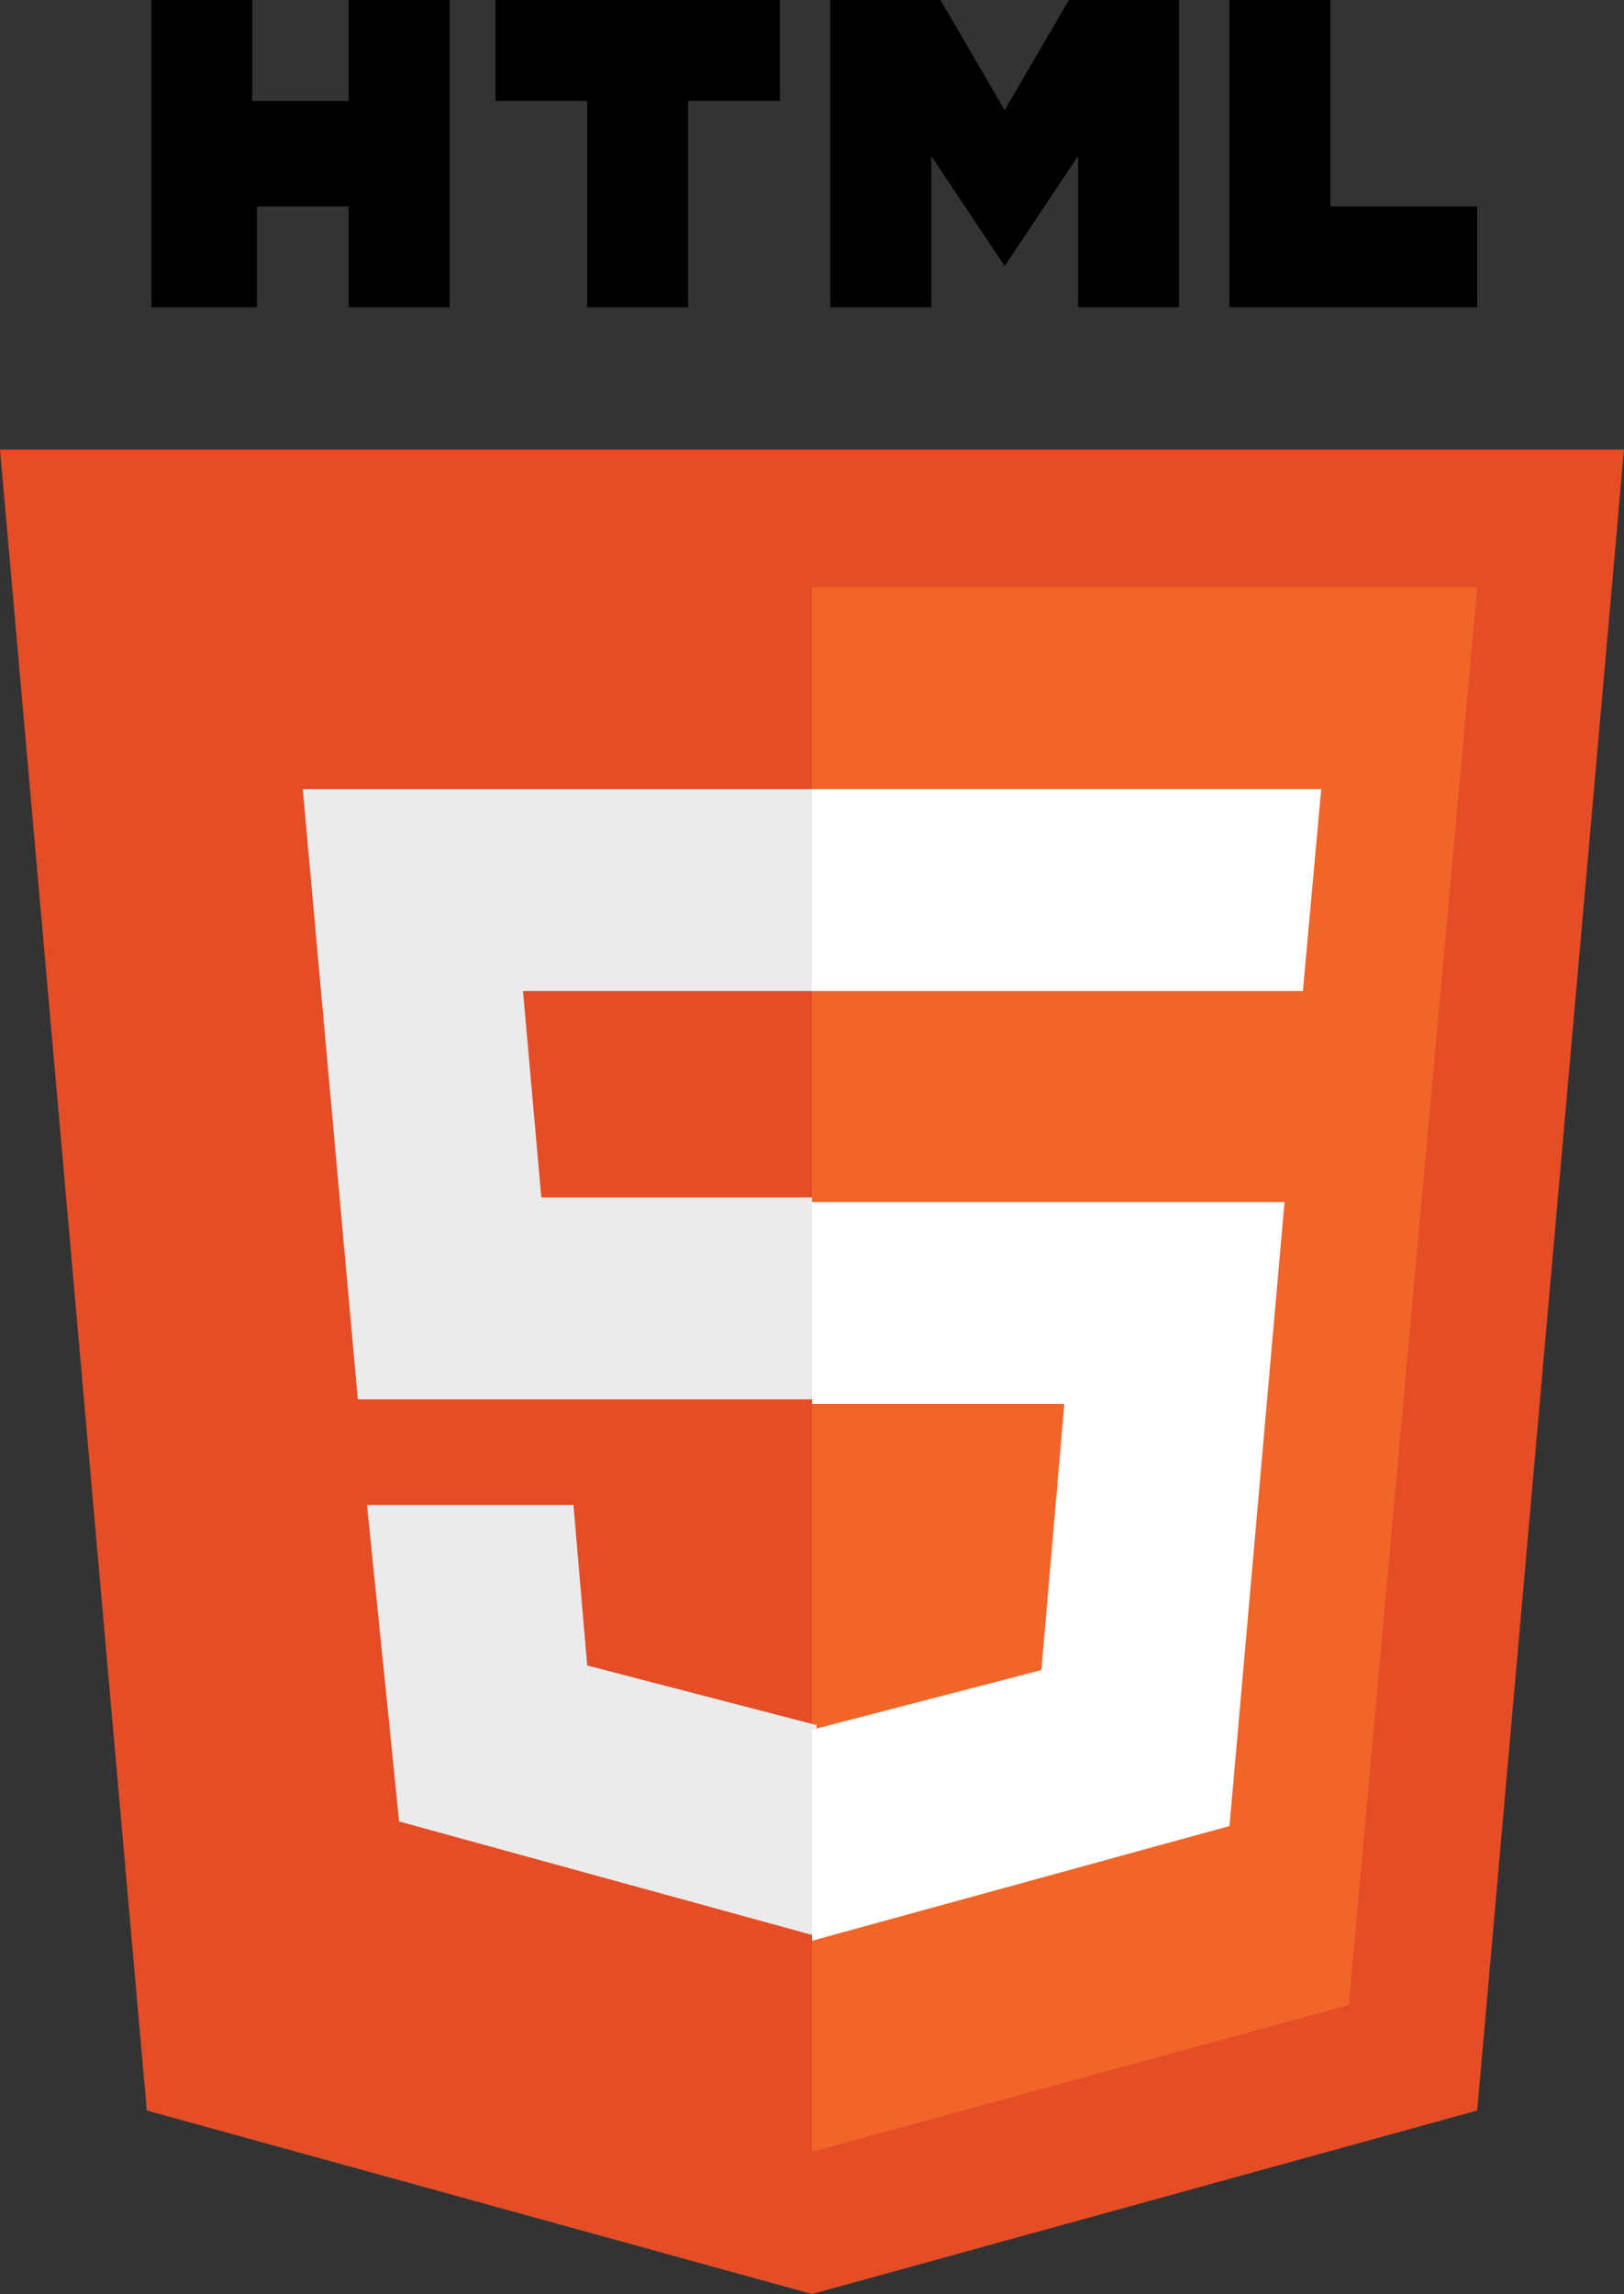
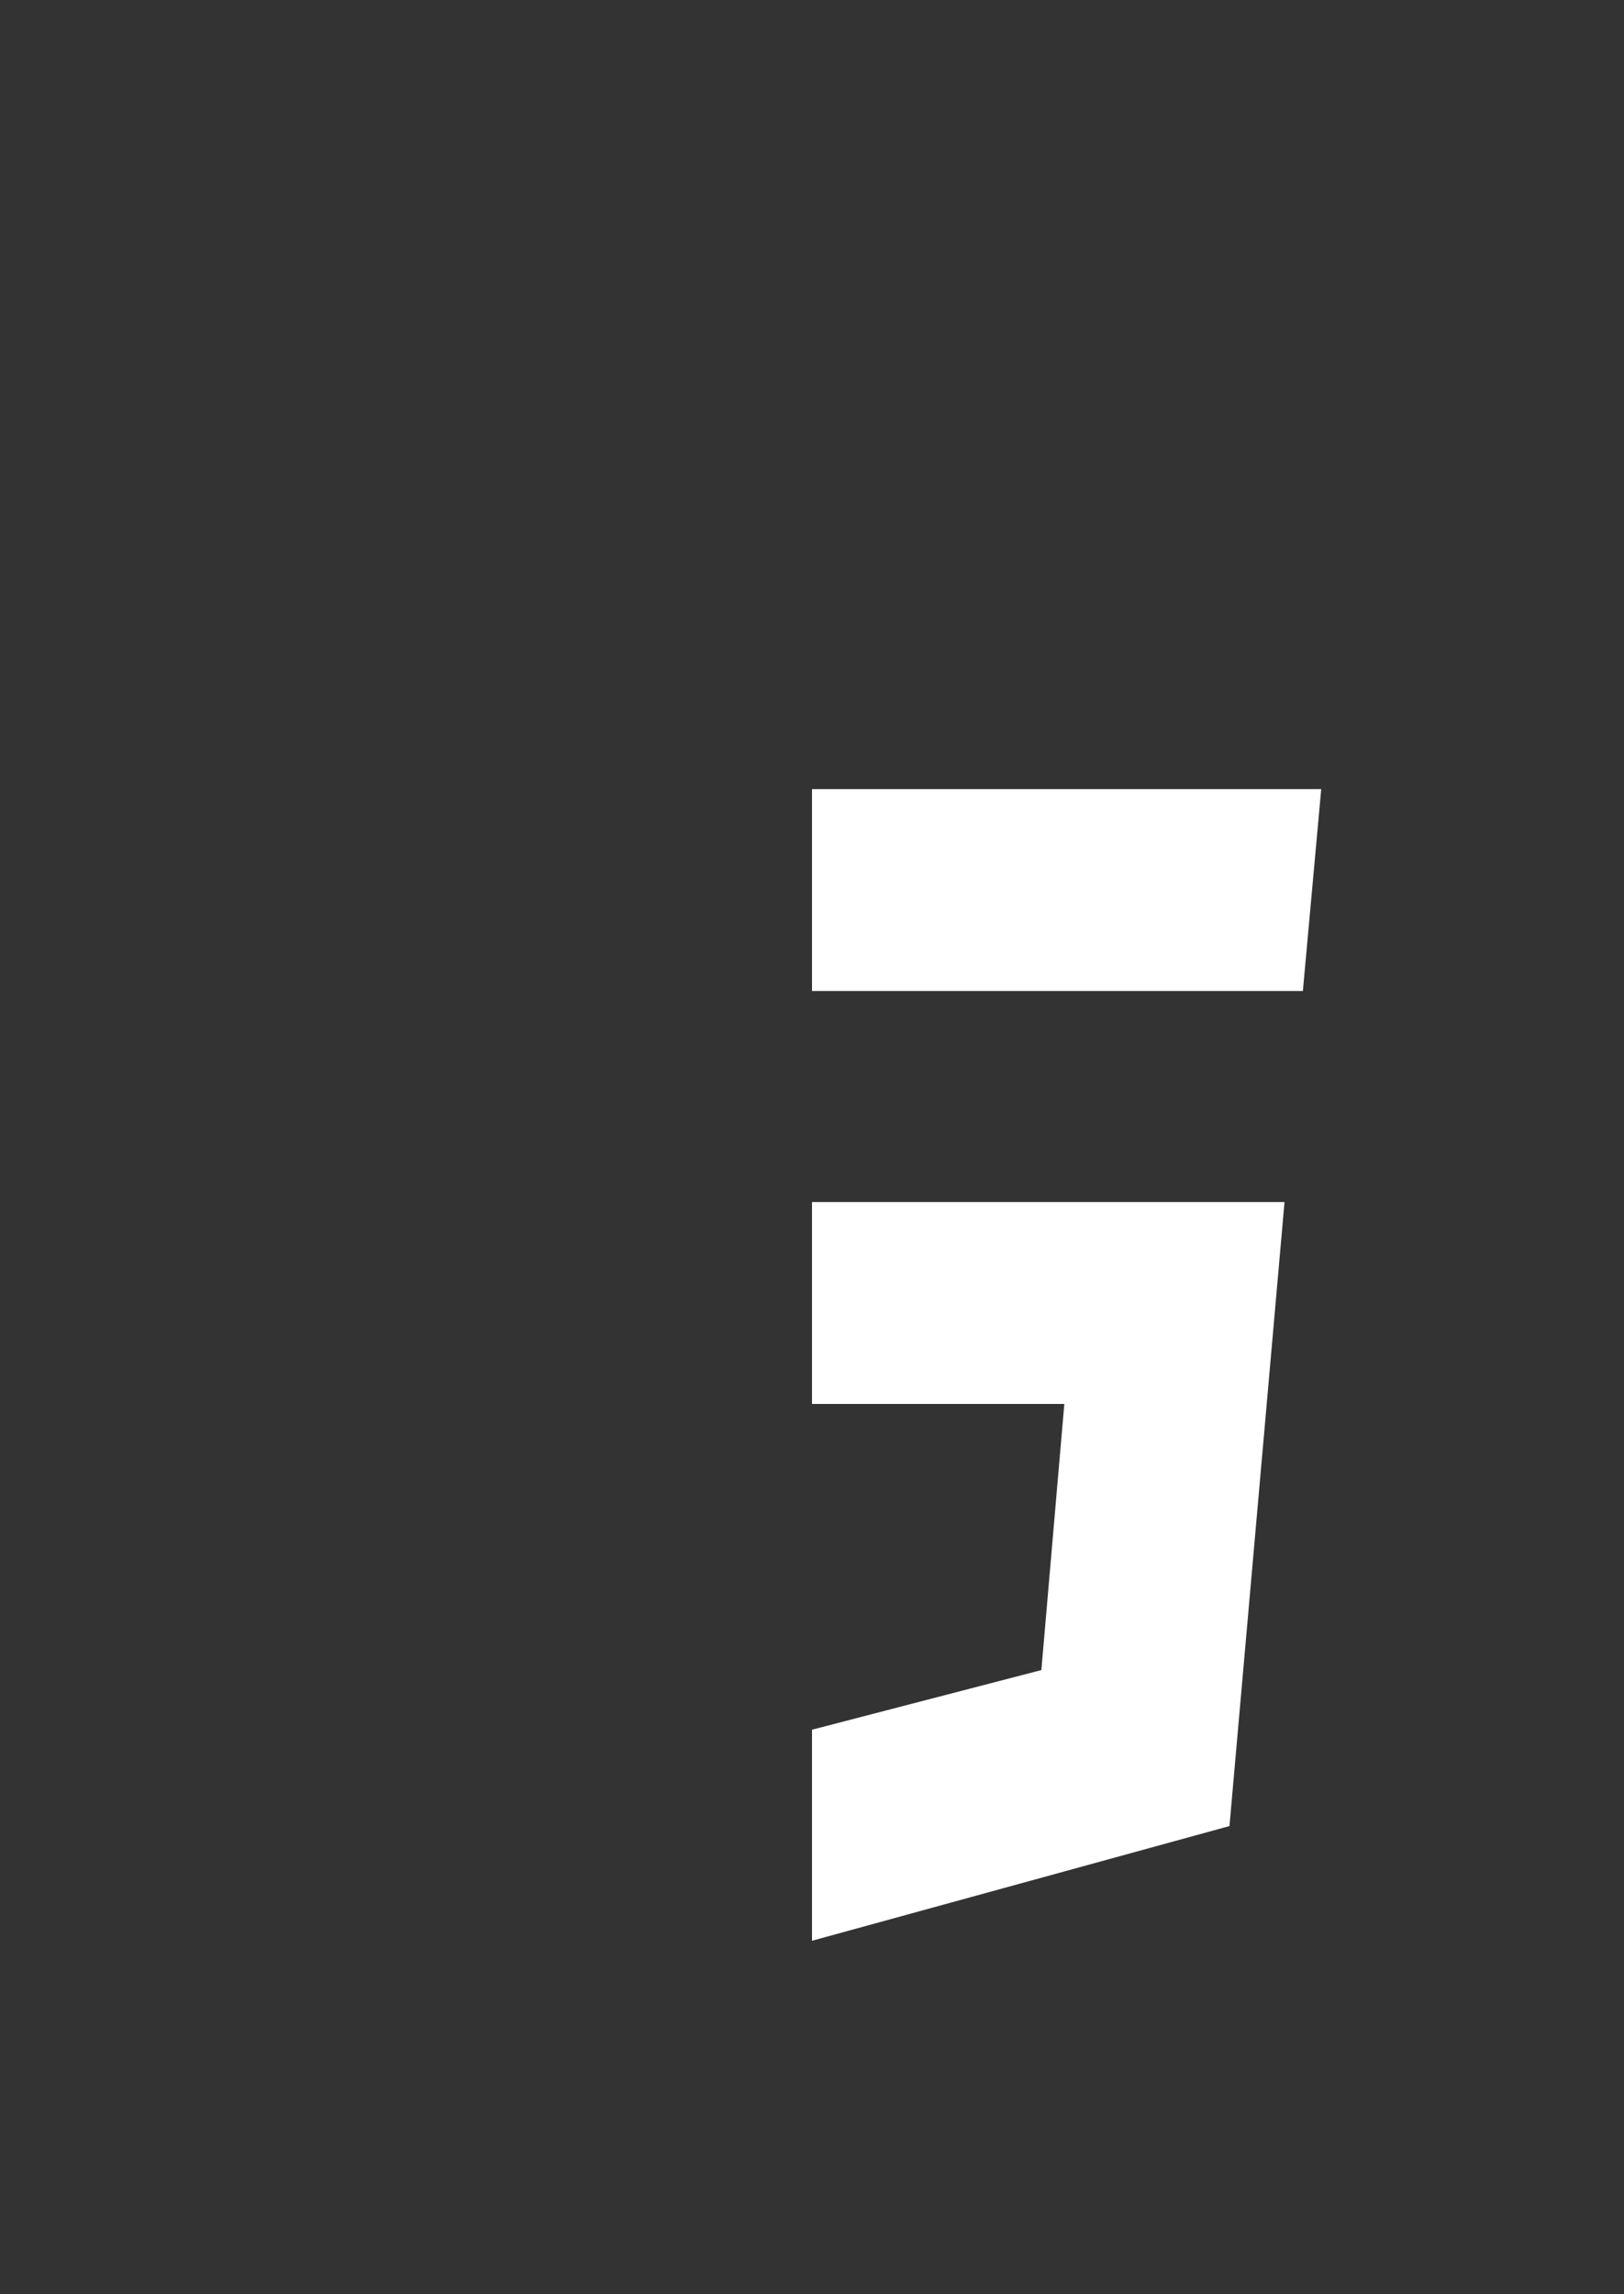
<svg xmlns="http://www.w3.org/2000/svg" version="1.1" id="Layer_1" x="0px" y="0px" viewBox="0 0 35.4 50" style="enable-background:new 0 0 35.4 50;" xml:space="preserve">
  <rect x="0" y="0" width="35.4" height="50" fill="#333333" stroke="none" />
  <style type="text/css">
	.st0{fill:#E44D26;}
	.st1{fill:#F16529;}
	.st2{fill:#EBEBEB;}
	.st3{fill:#FFFFFF;}
</style>
  <g>
    <title>HTML5 Logo</title>
-     <path d="M3.3,0h2.2v2.2h2.1V0h2.2v6.7H7.6V4.5H5.6v2.2H3.3 M12.8,2.2h-2V0h6.2v2.2h-2v4.5h-2.2 M18.1,0h2.4l1.4,2.4L23.3,0h2.4v6.7   h-2.2V3.4l-1.6,2.4l-1.6-2.4v3.3h-2.2 M26.8,0H29v4.5h3.2v2.2h-5.4" />
-     <path class="st0" d="M3.2,46L0,9.8h35.4L32.2,46l-14.5,4" />
-     <path class="st1" d="M17.7,46.9V12.8h14.5l-2.8,30.9" />
-     <path class="st2" d="M6.6,17.2h11.1v4.4h-6.3l0.4,4.5h5.9v4.4H7.8 M8,32.8h4.5l0.3,3.5l5,1.3v4.6l-9.1-2.5" />
    <path class="st3" d="M28.8,17.2H17.7v4.4h10.7 M28,26.2H17.7v4.4h5.5l-0.5,5.8l-5,1.3v4.6l9.1-2.5" />
  </g>
</svg>